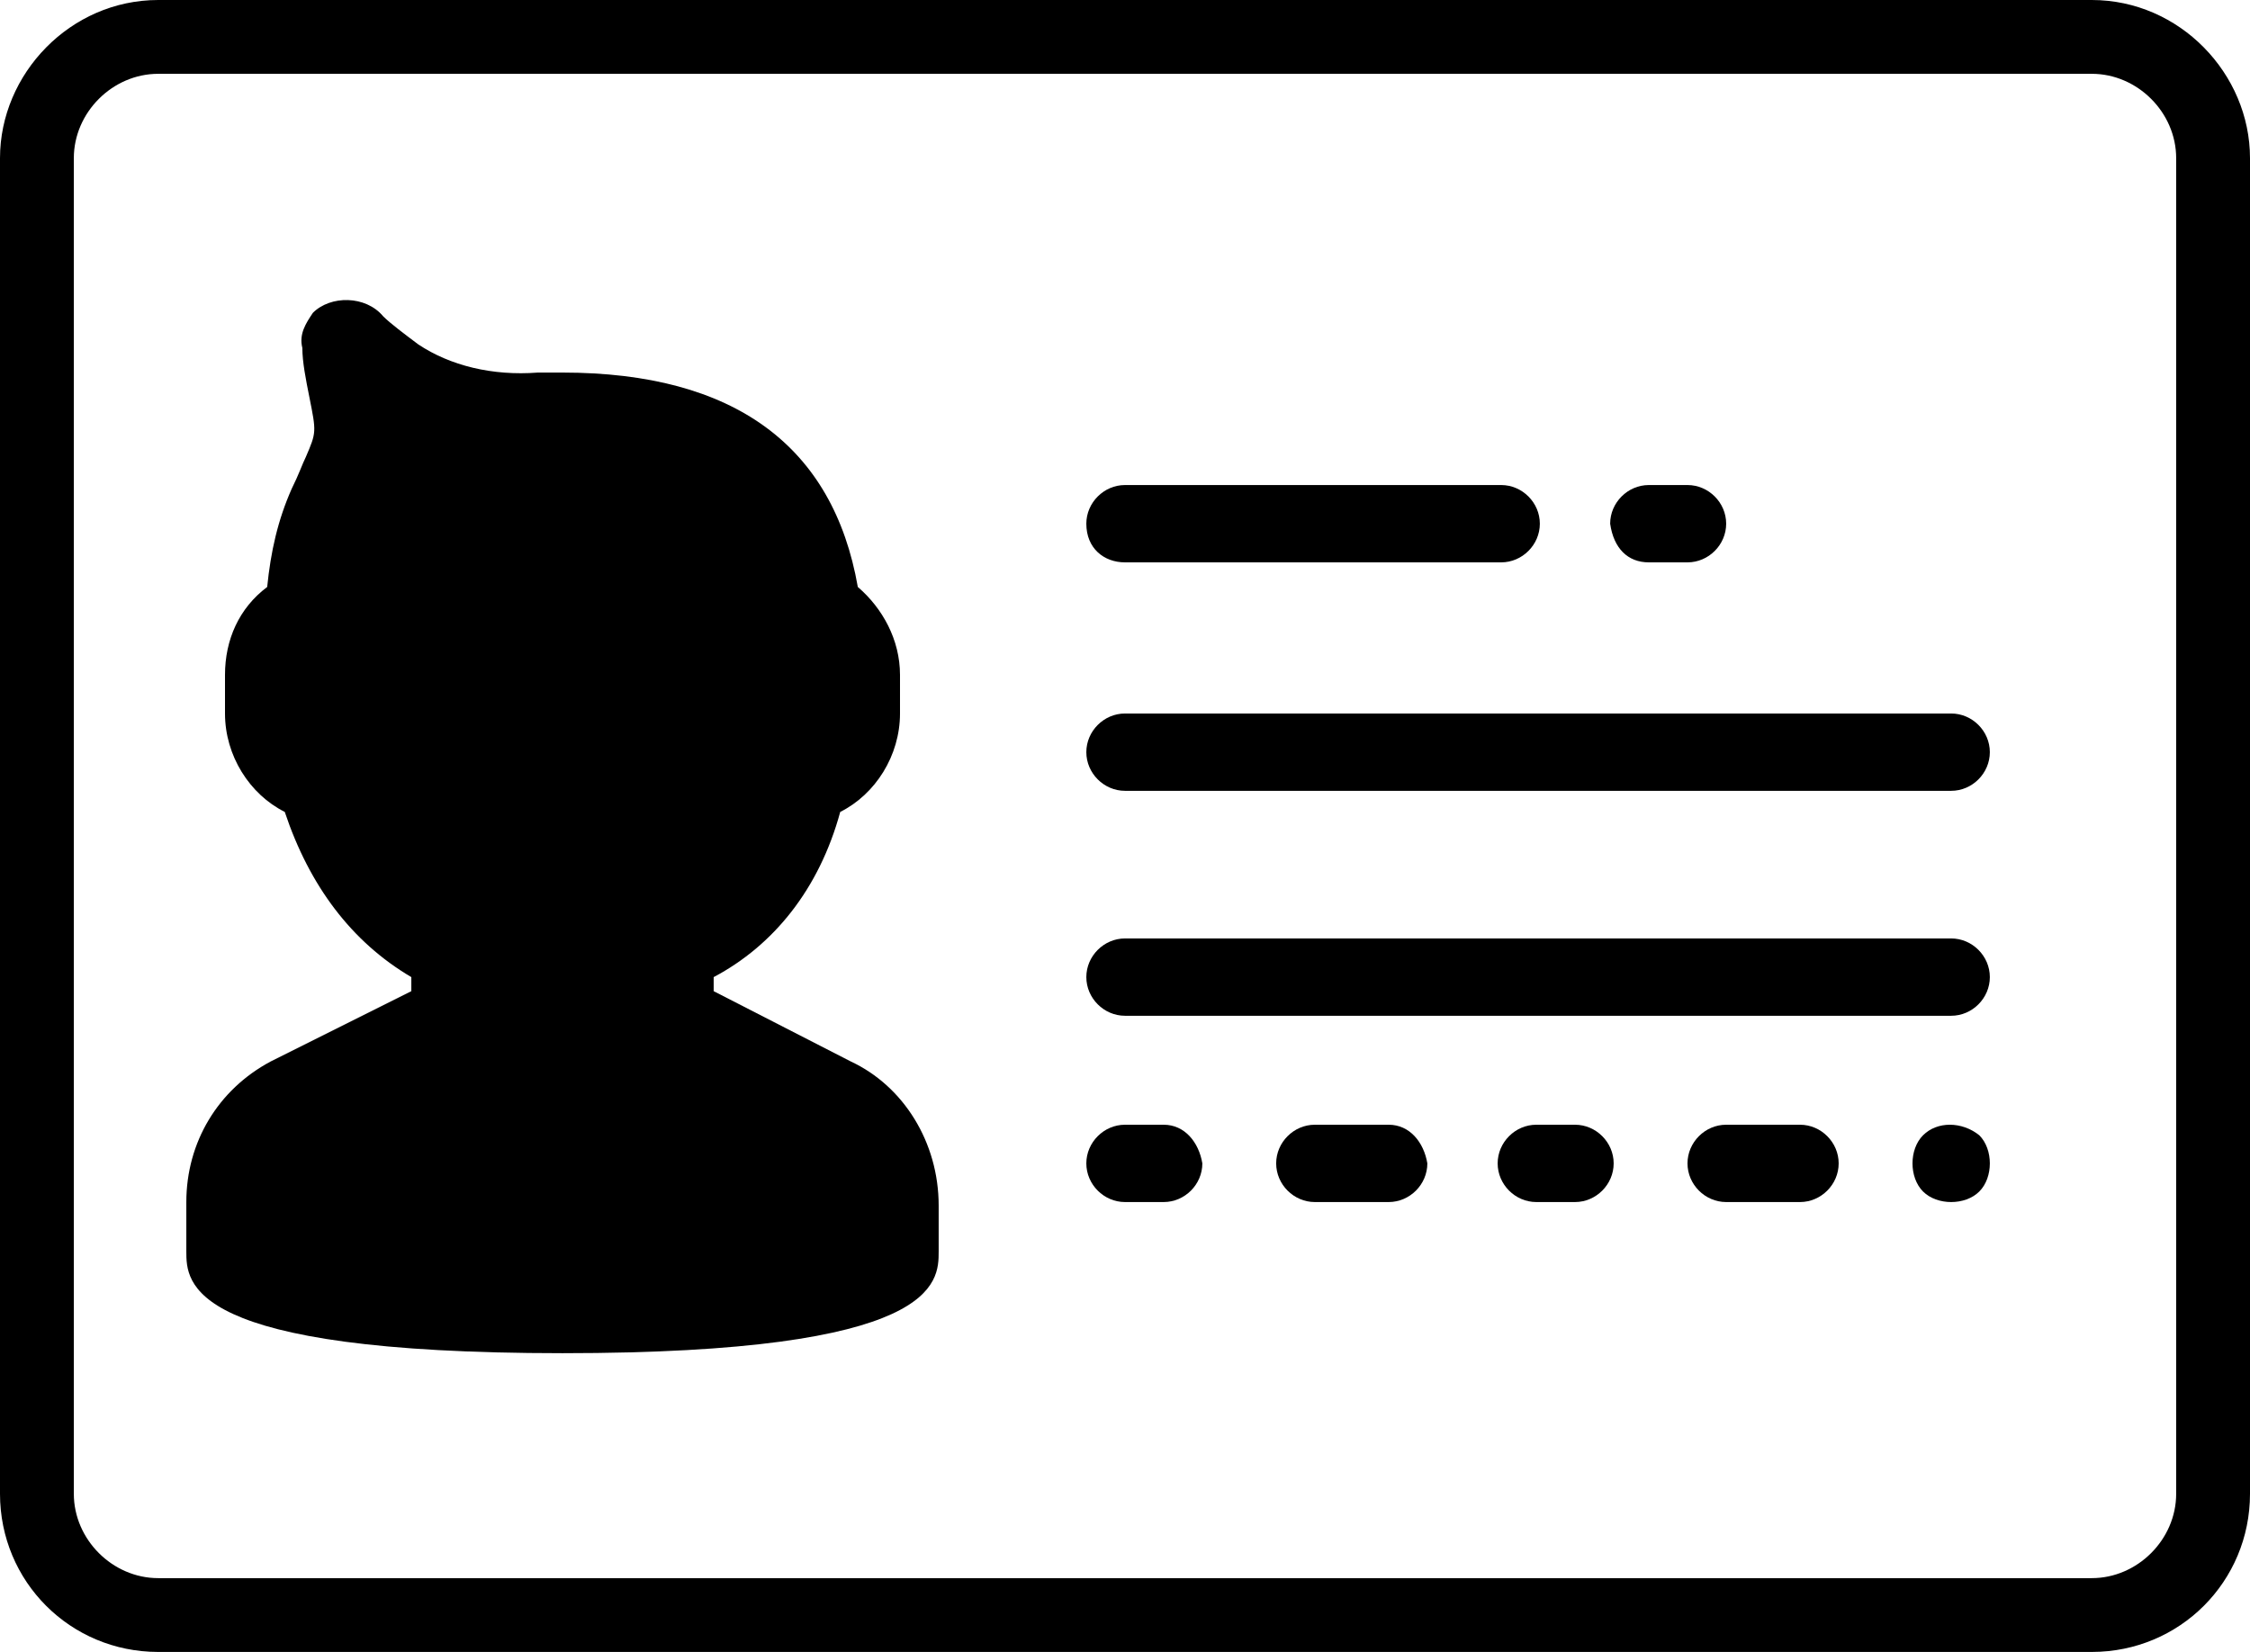
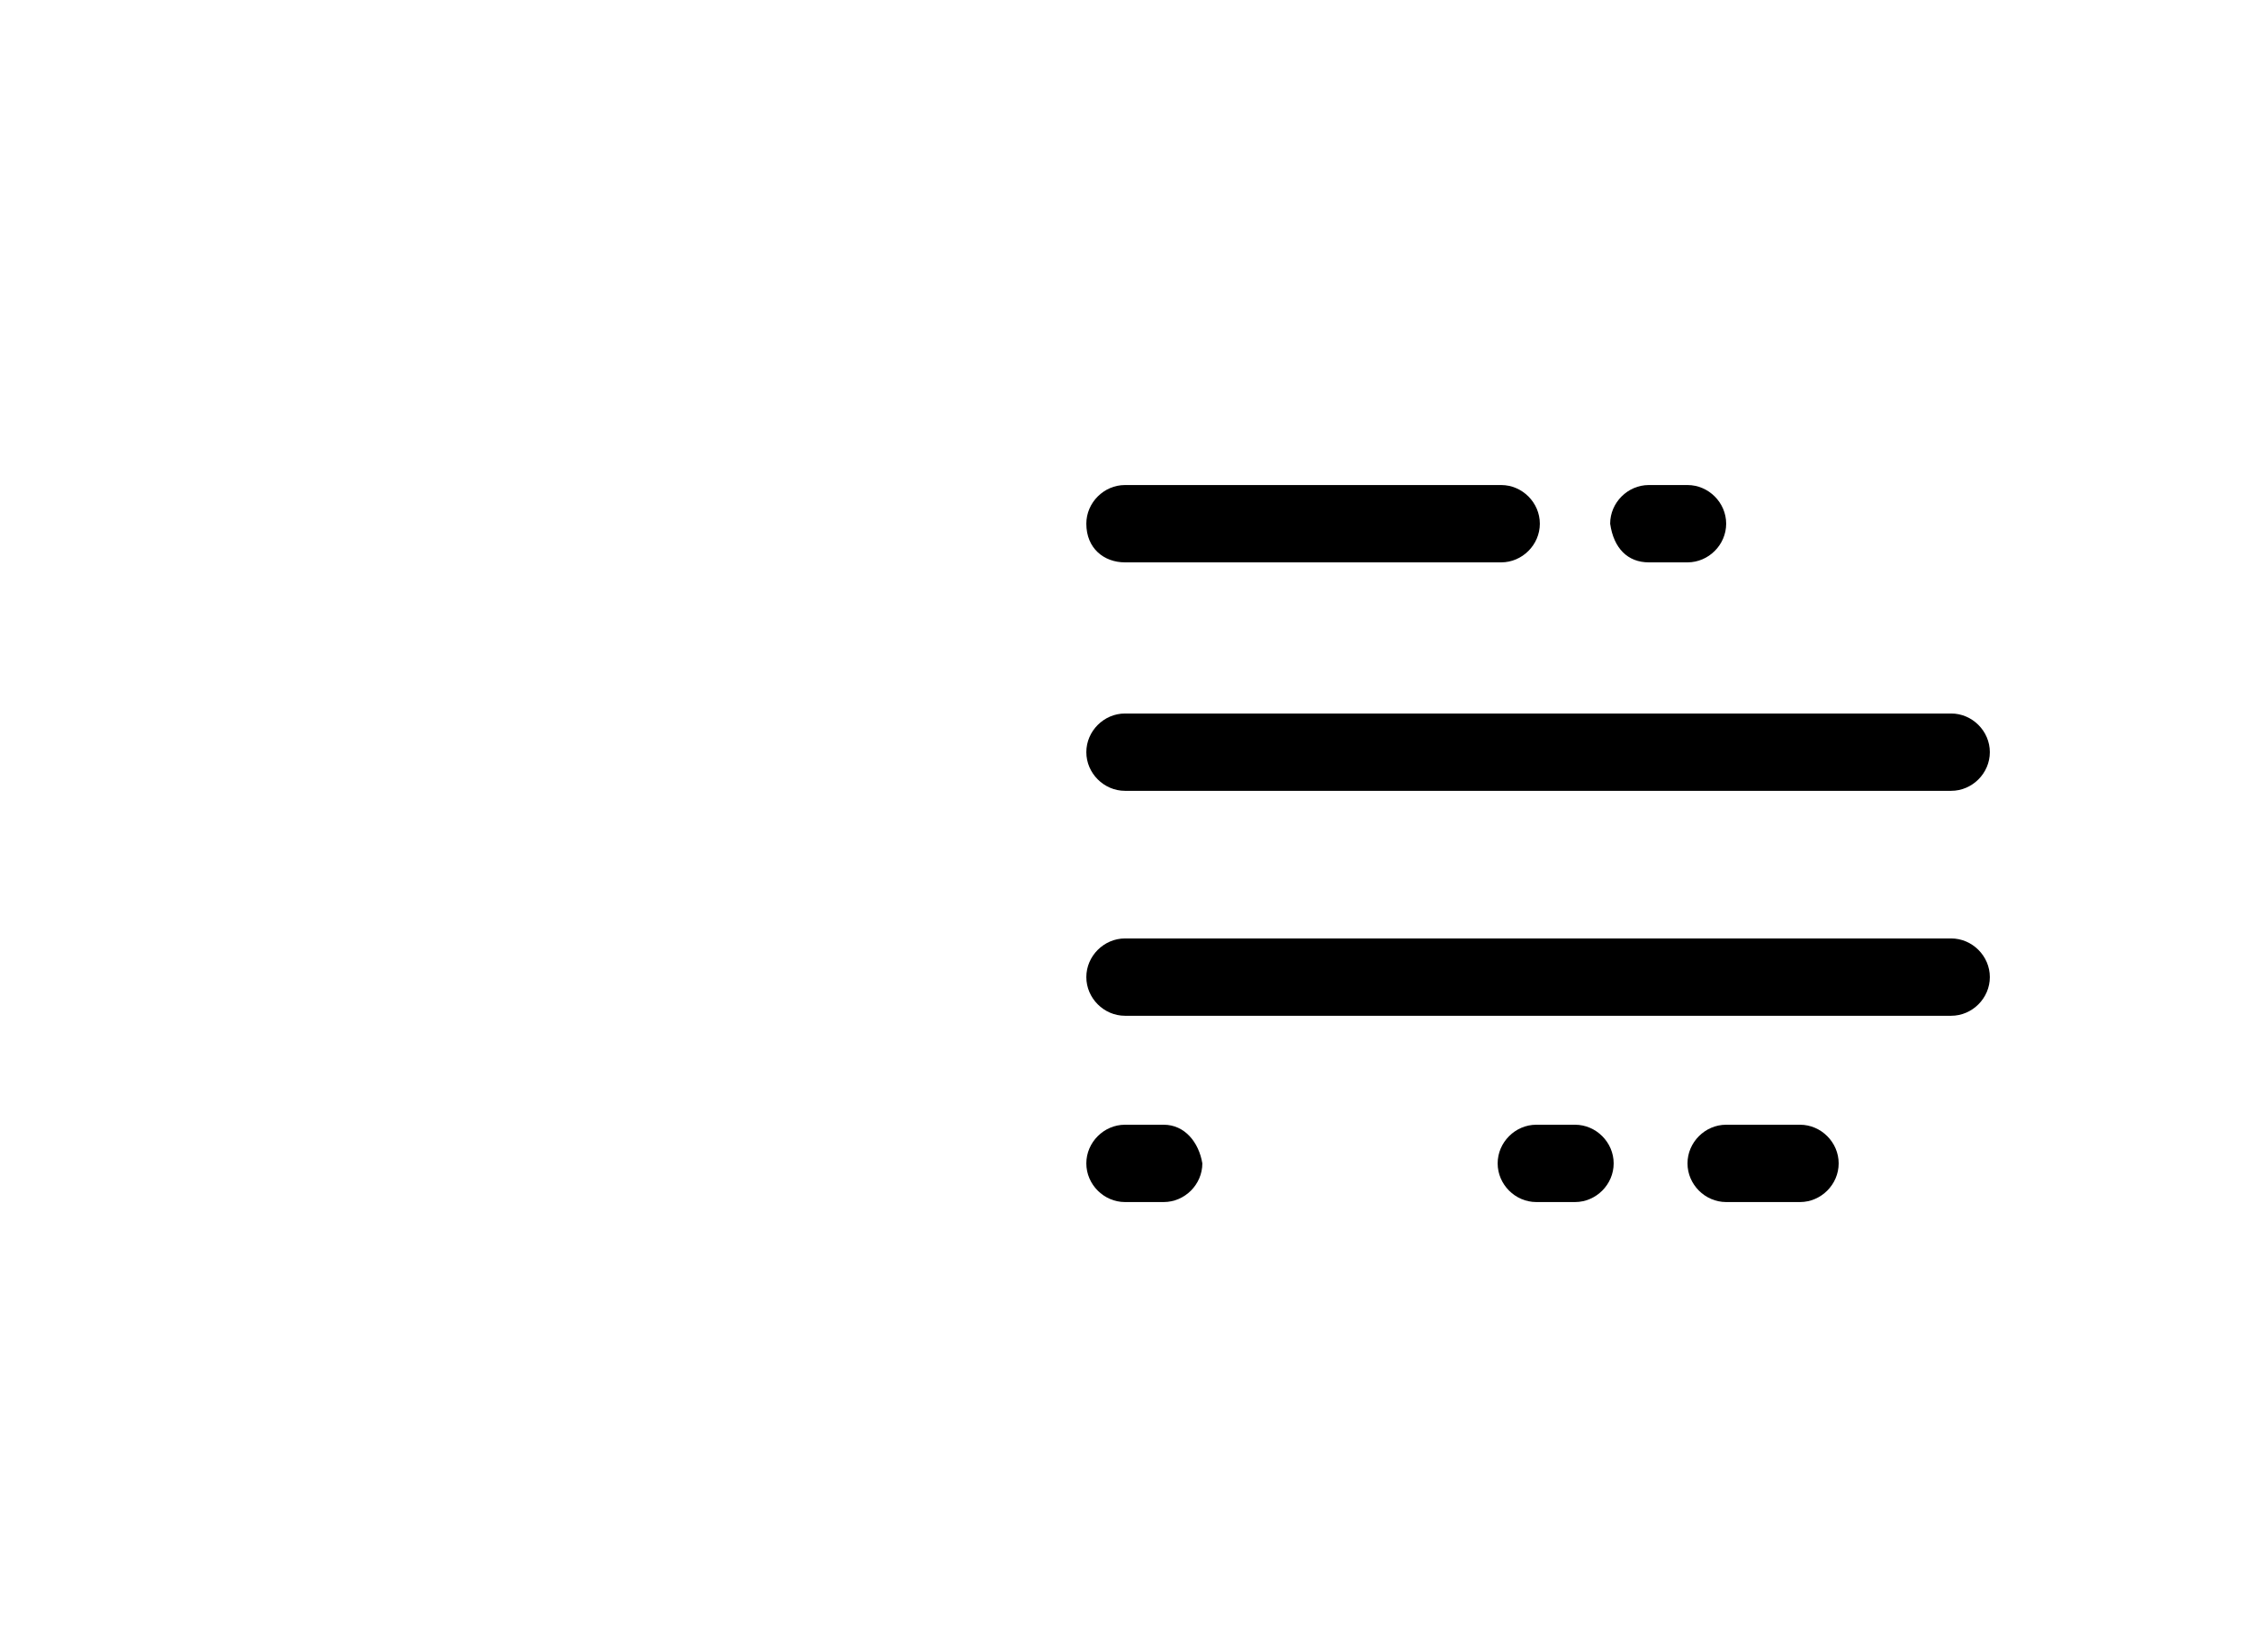
<svg xmlns="http://www.w3.org/2000/svg" height="47" width="64" xml:space="preserve" viewBox="0 0 64 47" y="0px" x="0px" id="Capa_1">
  <defs id="defs29" />
  <g transform="translate(0,-8.5)" id="g24">
-     <path id="path2" d="M 59.5,8.5 H 4.5 C 2,8.5 0,10.6 0,13 v 38 c 0,2.5 2,4.5 4.5,4.5 h 55 C 62,55.5 64,53.5 64,51 V 13 C 64,10.6 62,8.5 59.5,8.5 Z M 61.9,51 c 0,1.3 -1.1,2.4 -2.4,2.4 H 4.5 C 3.2,53.4 2.1,52.3 2.1,51 V 13 c 0,-1.3 1.1,-2.4 2.4,-2.4 h 55 c 1.3,0 2.4,1.1 2.4,2.4 z" />
-     <path id="path4" d="m 24.2,38.7 -3.9,-2 v -0.4 c 1.7,-0.9 3,-2.5 3.6,-4.7 1,-0.5 1.7,-1.6 1.7,-2.8 v -1.1 c 0,-1 -0.5,-1.9 -1.2,-2.5 -0.7,-4 -3.5,-6.1 -8.4,-6.1 -0.2,0 -0.5,0 -0.7,0 -1.3,0.1 -2.5,-0.2 -3.4,-0.8 -0.4,-0.3 -0.8,-0.6 -1,-0.8 -0.5,-0.6 -1.5,-0.6 -2,-0.1 -0.2,0.3 -0.4,0.6 -0.3,1 0,0.4 0.1,0.9 0.2,1.4 0.2,1 0.2,1 -0.1,1.7 -0.1,0.2 -0.2,0.5 -0.4,0.9 -0.4,0.9 -0.6,1.8 -0.7,2.8 -0.8,0.6 -1.2,1.5 -1.2,2.5 v 1.1 c 0,1.2 0.7,2.3 1.7,2.8 0.7,2.1 1.9,3.7 3.6,4.7 v 0.4 l -4,2 c -1.5,0.8 -2.4,2.3 -2.4,4 v 1.4 c 0,0.9 0,2.9 10.7,2.9 10.7,0 10.7,-2 10.7,-2.9 v -1.3 c 0,-1.8 -1,-3.4 -2.5,-4.1 z" />
    <path id="path6" d="m 32,24.5 h 10.7 c 0.6,0 1.1,-0.5 1.1,-1.1 0,-0.6 -0.5,-1.1 -1.1,-1.1 H 32 c -0.6,0 -1.1,0.5 -1.1,1.1 0,0.7 0.5,1.1 1.1,1.1 z" />
    <path id="path8" d="M 46.9,24.5 H 48 c 0.6,0 1.1,-0.5 1.1,-1.1 0,-0.6 -0.5,-1.1 -1.1,-1.1 h -1.1 c -0.6,0 -1.1,0.5 -1.1,1.1 0.1,0.7 0.5,1.1 1.1,1.1 z" />
    <path id="path10" d="M 33.1,40.5 H 32 c -0.6,0 -1.1,0.5 -1.1,1.1 0,0.6 0.5,1.1 1.1,1.1 h 1.1 c 0.6,0 1.1,-0.5 1.1,-1.1 -0.1,-0.6 -0.5,-1.1 -1.1,-1.1 z" />
-     <path id="path12" d="m 39.5,40.5 h -2.1 c -0.6,0 -1.1,0.5 -1.1,1.1 0,0.6 0.5,1.1 1.1,1.1 h 2.1 c 0.6,0 1.1,-0.5 1.1,-1.1 -0.1,-0.6 -0.5,-1.1 -1.1,-1.1 z" />
    <path id="path14" d="m 44.8,40.5 h -1.1 c -0.6,0 -1.1,0.5 -1.1,1.1 0,0.6 0.5,1.1 1.1,1.1 h 1.1 c 0.6,0 1.1,-0.5 1.1,-1.1 0,-0.6 -0.5,-1.1 -1.1,-1.1 z" />
    <path id="path16" d="m 51.2,40.5 h -2.1 c -0.6,0 -1.1,0.5 -1.1,1.1 0,0.6 0.5,1.1 1.1,1.1 h 2.1 c 0.6,0 1.1,-0.5 1.1,-1.1 0,-0.6 -0.5,-1.1 -1.1,-1.1 z" />
-     <path id="path18" d="m 54.7,40.8 c -0.2,0.2 -0.3,0.5 -0.3,0.8 0,0.3 0.1,0.6 0.3,0.8 0.2,0.2 0.5,0.3 0.8,0.3 0.3,0 0.6,-0.1 0.8,-0.3 0.2,-0.2 0.3,-0.5 0.3,-0.8 0,-0.3 -0.1,-0.6 -0.3,-0.8 -0.5,-0.4 -1.2,-0.4 -1.6,0 z" />
    <path id="path20" d="M 55.5,28.8 H 32 c -0.6,0 -1.1,0.5 -1.1,1.1 0,0.6 0.5,1.1 1.1,1.1 h 23.5 c 0.6,0 1.1,-0.5 1.1,-1.1 0,-0.6 -0.5,-1.1 -1.1,-1.1 z" />
    <path id="path22" d="M 55.5,35.2 H 32 c -0.6,0 -1.1,0.5 -1.1,1.1 0,0.6 0.5,1.1 1.1,1.1 h 23.5 c 0.6,0 1.1,-0.5 1.1,-1.1 0,-0.6 -0.5,-1.1 -1.1,-1.1 z" />
  </g>
</svg>